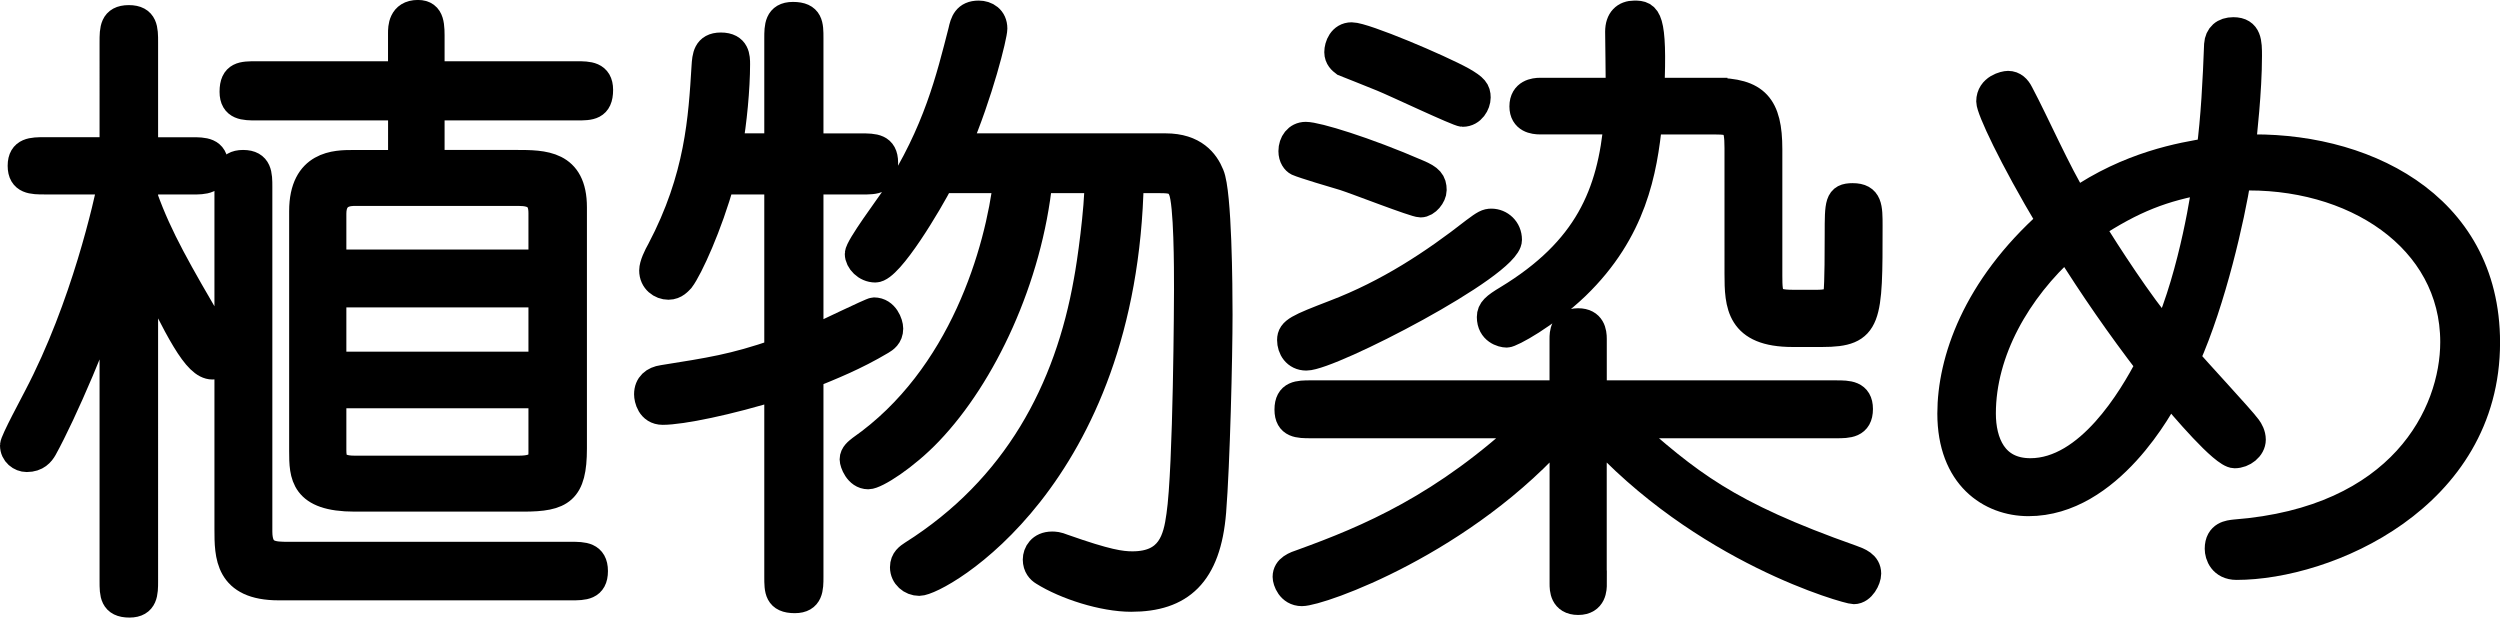
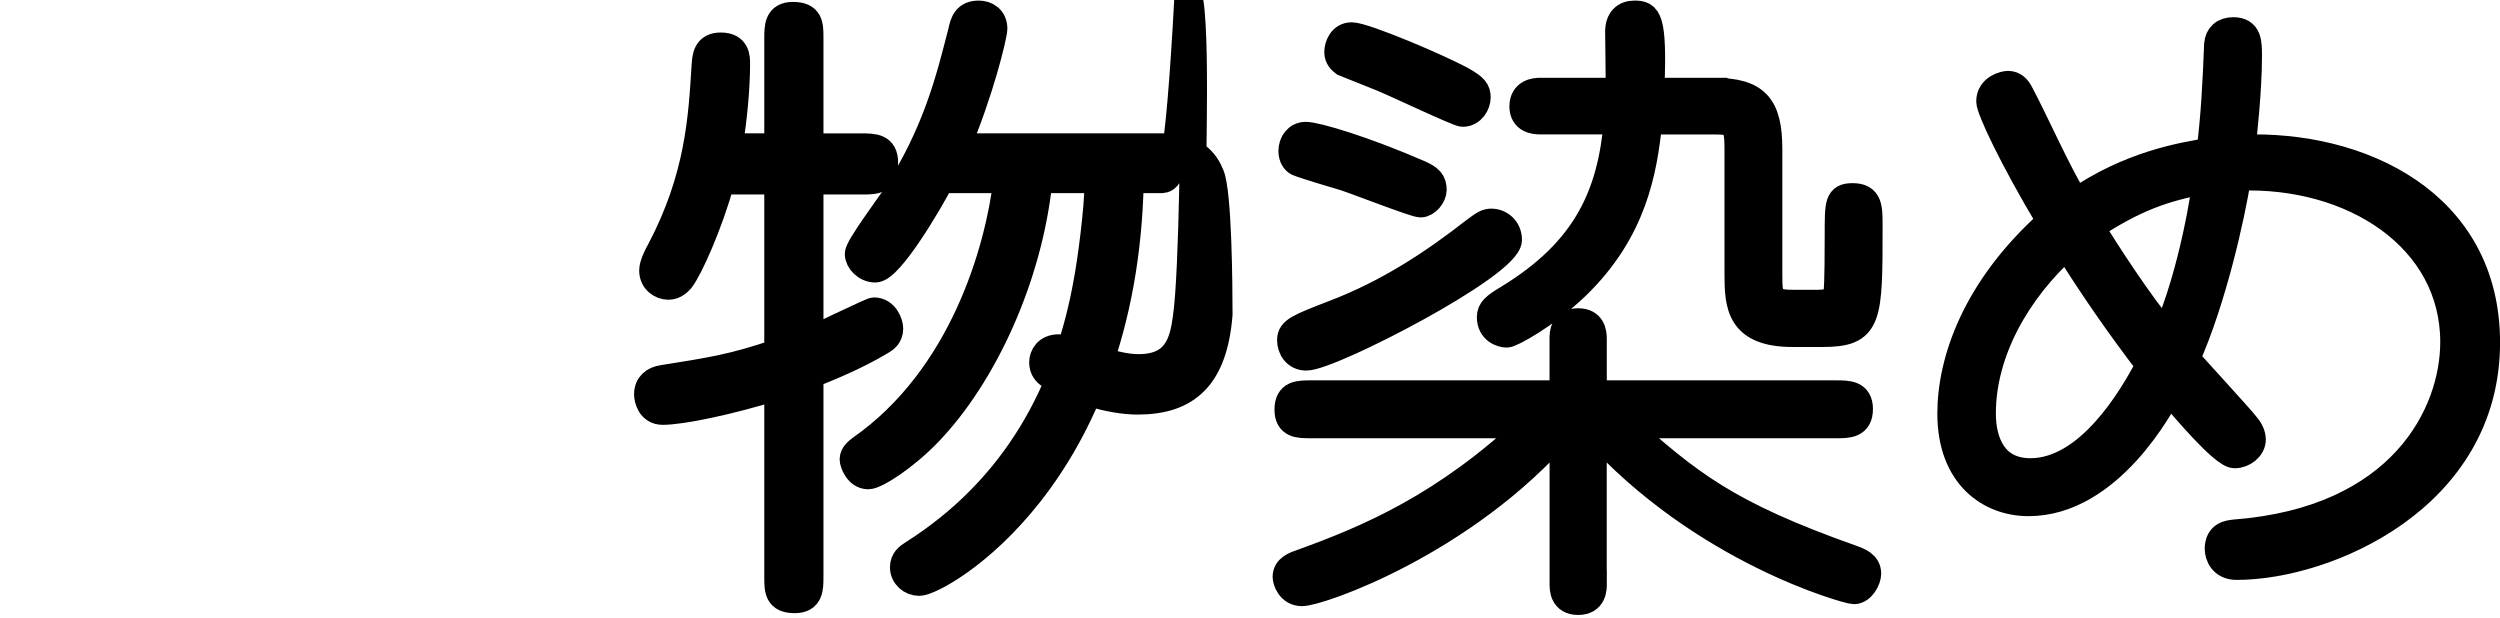
<svg xmlns="http://www.w3.org/2000/svg" version="1.1" x="0px" y="0px" width="46.982px" height="11.606px" viewBox="0 0 46.982 11.606" style="enable-background:new 0 0 46.982 11.606;" xml:space="preserve">
  <style type="text/css">
	.st0{stroke:#000000;stroke-width:0.5;stroke-miterlimit:10;}
</style>
  <defs>
</defs>
  <g>
-     <path class="st0" d="M2.721,10.924c0,0.216,0,0.432-0.288,0.432c-0.312,0-0.312-0.192-0.312-0.432V5.359   c-0.276,0.888-0.924,2.399-1.295,3.07C0.778,8.513,0.694,8.621,0.502,8.621c-0.12,0-0.252-0.096-0.252-0.251   c0-0.084,0.384-0.792,0.444-0.912c0.899-1.715,1.319-3.646,1.403-4.054H0.838c-0.228,0-0.444,0-0.444-0.288   c0-0.288,0.216-0.288,0.444-0.288h1.283V0.79c0-0.24,0-0.444,0.3-0.444s0.3,0.204,0.3,0.444v2.039h0.888   c0.216,0,0.432,0,0.432,0.288c0,0.288-0.204,0.288-0.432,0.288H2.721v0.312C2.997,4.483,3.356,5.095,4.004,6.21   c0.144,0.252,0.192,0.336,0.192,0.432c0,0.108-0.072,0.24-0.204,0.24c-0.312,0-0.636-0.66-1.271-1.967V10.924z M4.868,9.989   c0,0.443,0.264,0.443,0.563,0.443h5.301c0.228,0,0.443,0,0.443,0.3s-0.204,0.3-0.443,0.3H5.239c-0.959,0-0.959-0.587-0.959-1.091   V3.512c0-0.228,0-0.444,0.288-0.444c0.3,0,0.3,0.216,0.3,0.444V9.989z M7.542,2.013H4.819c-0.228,0-0.443,0-0.443-0.288   c0-0.324,0.18-0.324,0.443-0.324h2.723v-0.78c0-0.096,0-0.372,0.312-0.372c0.264,0,0.251,0.24,0.251,0.516v0.636h2.735   c0.216,0,0.432,0,0.432,0.288c0,0.324-0.18,0.324-0.432,0.324H8.105v1.055h1.595c0.516,0,1.08,0,1.08,0.828v4.533   c0,0.804-0.228,0.936-0.948,0.936H6.667c-0.972,0-0.983-0.432-0.983-0.887v-4.51c0-0.899,0.636-0.899,0.947-0.899h0.912V2.013z    M10.181,4.939V4.004c0-0.288-0.144-0.384-0.432-0.384h-3.07c-0.108,0-0.42,0-0.42,0.396v0.924H10.181z M6.259,5.527v1.332h3.922   V5.527H6.259z M6.259,7.422v1.032c0,0.18,0.024,0.359,0.396,0.359h3.106c0.42,0,0.42-0.192,0.42-0.324V7.422H6.259z" />
-     <path class="st0" d="M14.613,2.756V0.718c0-0.216,0-0.432,0.288-0.432c0.324,0,0.324,0.18,0.324,0.432v2.039h0.959   c0.24,0,0.444,0,0.444,0.3c0,0.348-0.156,0.348-0.444,0.348h-0.959v2.986c0.191-0.084,1.151-0.552,1.199-0.552   c0.216,0,0.3,0.24,0.3,0.336c0,0.144-0.096,0.204-0.156,0.24c-0.503,0.3-0.959,0.479-1.343,0.636v3.79c0,0.216,0,0.432-0.288,0.432   c-0.324,0-0.324-0.18-0.324-0.432V7.266c-0.923,0.288-1.811,0.468-2.159,0.468c-0.24,0-0.288-0.24-0.288-0.324   c0-0.18,0.12-0.276,0.288-0.3c0.899-0.144,1.319-0.204,2.159-0.492V3.404h-1.056c-0.228,0.828-0.6,1.643-0.755,1.847   c-0.036,0.036-0.108,0.132-0.24,0.132c-0.144,0-0.3-0.108-0.3-0.3c0-0.108,0.083-0.276,0.144-0.384   c0.72-1.368,0.78-2.483,0.84-3.454c0.012-0.18,0.024-0.384,0.3-0.384c0.3,0,0.3,0.216,0.3,0.348c0,0.444-0.06,1.091-0.144,1.547   H14.613z M21.905,2.756c0.54,0,0.755,0.288,0.852,0.528c0.144,0.336,0.156,2.111,0.156,2.626c0,0.792-0.048,2.807-0.12,3.706   c-0.096,1.188-0.611,1.631-1.535,1.631c-0.527,0-1.235-0.228-1.655-0.492c-0.06-0.036-0.132-0.108-0.132-0.24   c0-0.12,0.084-0.276,0.3-0.276c0.048,0,0.096,0,0.216,0.048c0.815,0.288,1.079,0.324,1.295,0.324c0.708,0,0.827-0.48,0.887-0.923   c0.132-0.888,0.144-4.162,0.144-4.246c0-0.384,0-1.631-0.108-1.871C22.133,3.392,22,3.38,21.797,3.38h-0.552   c-0.108,5.625-3.61,7.568-3.97,7.568c-0.156,0-0.3-0.12-0.3-0.288c0-0.144,0.096-0.204,0.168-0.252   c1.955-1.235,2.926-3.082,3.286-5.133c0.06-0.312,0.204-1.331,0.204-1.895H19.53c-0.192,1.859-1.055,3.682-2.062,4.737   c-0.456,0.479-1.008,0.828-1.151,0.828c-0.204,0-0.288-0.252-0.288-0.312c0-0.096,0.084-0.156,0.144-0.204   c1.919-1.343,2.59-3.729,2.747-5.049h-1.235c-0.216,0.419-0.959,1.679-1.235,1.679c-0.18,0-0.324-0.156-0.324-0.288   s0.587-0.912,0.695-1.08c0.78-1.211,1.02-2.219,1.248-3.106c0.036-0.168,0.084-0.324,0.324-0.324c0.144,0,0.288,0.084,0.288,0.276   c0,0.132-0.264,1.211-0.696,2.219H21.905z" />
+     <path class="st0" d="M14.613,2.756V0.718c0-0.216,0-0.432,0.288-0.432c0.324,0,0.324,0.18,0.324,0.432v2.039h0.959   c0.24,0,0.444,0,0.444,0.3c0,0.348-0.156,0.348-0.444,0.348h-0.959v2.986c0.191-0.084,1.151-0.552,1.199-0.552   c0.216,0,0.3,0.24,0.3,0.336c0,0.144-0.096,0.204-0.156,0.24c-0.503,0.3-0.959,0.479-1.343,0.636v3.79c0,0.216,0,0.432-0.288,0.432   c-0.324,0-0.324-0.18-0.324-0.432V7.266c-0.923,0.288-1.811,0.468-2.159,0.468c-0.24,0-0.288-0.24-0.288-0.324   c0-0.18,0.12-0.276,0.288-0.3c0.899-0.144,1.319-0.204,2.159-0.492V3.404h-1.056c-0.228,0.828-0.6,1.643-0.755,1.847   c-0.036,0.036-0.108,0.132-0.24,0.132c-0.144,0-0.3-0.108-0.3-0.3c0-0.108,0.083-0.276,0.144-0.384   c0.72-1.368,0.78-2.483,0.84-3.454c0.012-0.18,0.024-0.384,0.3-0.384c0.3,0,0.3,0.216,0.3,0.348c0,0.444-0.06,1.091-0.144,1.547   H14.613z M21.905,2.756c0.54,0,0.755,0.288,0.852,0.528c0.144,0.336,0.156,2.111,0.156,2.626c-0.096,1.188-0.611,1.631-1.535,1.631c-0.527,0-1.235-0.228-1.655-0.492c-0.06-0.036-0.132-0.108-0.132-0.24   c0-0.12,0.084-0.276,0.3-0.276c0.048,0,0.096,0,0.216,0.048c0.815,0.288,1.079,0.324,1.295,0.324c0.708,0,0.827-0.48,0.887-0.923   c0.132-0.888,0.144-4.162,0.144-4.246c0-0.384,0-1.631-0.108-1.871C22.133,3.392,22,3.38,21.797,3.38h-0.552   c-0.108,5.625-3.61,7.568-3.97,7.568c-0.156,0-0.3-0.12-0.3-0.288c0-0.144,0.096-0.204,0.168-0.252   c1.955-1.235,2.926-3.082,3.286-5.133c0.06-0.312,0.204-1.331,0.204-1.895H19.53c-0.192,1.859-1.055,3.682-2.062,4.737   c-0.456,0.479-1.008,0.828-1.151,0.828c-0.204,0-0.288-0.252-0.288-0.312c0-0.096,0.084-0.156,0.144-0.204   c1.919-1.343,2.59-3.729,2.747-5.049h-1.235c-0.216,0.419-0.959,1.679-1.235,1.679c-0.18,0-0.324-0.156-0.324-0.288   s0.587-0.912,0.695-1.08c0.78-1.211,1.02-2.219,1.248-3.106c0.036-0.168,0.084-0.324,0.324-0.324c0.144,0,0.288,0.084,0.288,0.276   c0,0.132-0.264,1.211-0.696,2.219H21.905z" />
    <path class="st0" d="M29.947,10.972c0,0.084,0,0.335-0.288,0.335c-0.288,0-0.288-0.24-0.288-0.335V8.058   c-1.847,2.135-4.569,3.083-4.905,3.083c-0.228,0-0.3-0.228-0.3-0.3c0-0.168,0.168-0.228,0.312-0.276   c1.223-0.444,2.663-1.043,4.293-2.579h-4.138c-0.228,0-0.432,0-0.432-0.288c0-0.3,0.204-0.3,0.432-0.3h4.737V6.367   c0-0.096,0-0.324,0.288-0.324c0.264,0,0.288,0.204,0.288,0.324v1.031h4.558c0.228,0,0.444,0,0.444,0.288c0,0.3-0.216,0.3-0.444,0.3   h-3.994c1.235,1.091,1.919,1.667,4.293,2.506c0.132,0.048,0.3,0.108,0.3,0.288c0,0.108-0.108,0.324-0.264,0.324   c-0.108,0-2.843-0.744-4.894-3.034V10.972z M28.352,4.507c0,0.48-3.346,2.207-3.802,2.207c-0.204,0-0.3-0.168-0.3-0.324   c0-0.18,0.144-0.24,0.828-0.504c1.007-0.384,1.859-0.947,2.626-1.547c0.192-0.144,0.24-0.168,0.324-0.168   C28.196,4.172,28.352,4.304,28.352,4.507z M26.697,3.836c-0.108,0-1.211-0.432-1.439-0.504c-0.168-0.048-0.768-0.228-0.875-0.276   c-0.048-0.024-0.108-0.096-0.108-0.216c0-0.156,0.096-0.3,0.264-0.3c0.204,0,1.115,0.276,2.11,0.708   c0.228,0.096,0.288,0.168,0.288,0.324C26.937,3.68,26.816,3.836,26.697,3.836z M27.488,2.133c-0.084,0-1.271-0.563-1.511-0.66   c-0.144-0.06-0.72-0.288-0.72-0.288c-0.048-0.036-0.12-0.096-0.12-0.204c0-0.12,0.072-0.312,0.264-0.312   c0.24,0,1.655,0.6,2.087,0.84c0.228,0.132,0.276,0.192,0.276,0.324C27.764,1.953,27.668,2.133,27.488,2.133z M32.214,1.713   c0.792,0,1.031,0.276,1.031,1.092v2.375c0,0.42,0.024,0.516,0.456,0.516h0.456c0.251,0,0.348-0.072,0.36-0.18   c0.024-0.168,0.024-0.899,0.024-1.104c0-0.6,0-0.72,0.276-0.72c0.312,0,0.312,0.204,0.312,0.552c0,1.763,0,2.027-0.887,2.027   h-0.552c-1.008,0-1.032-0.54-1.032-1.127V2.781c0-0.456-0.072-0.504-0.432-0.504H30.99c-0.096,0.936-0.288,2.063-1.367,3.106   c-0.576,0.551-1.223,0.899-1.307,0.899s-0.312-0.06-0.312-0.324c0-0.132,0.084-0.204,0.324-0.348   c1.5-0.911,1.943-1.967,2.063-3.334h-1.451c-0.108,0-0.324-0.024-0.324-0.276c0-0.264,0.228-0.288,0.324-0.288h1.487   c0-0.288-0.012-0.983-0.012-1.115c0-0.228,0.12-0.336,0.3-0.336c0.252,0,0.372,0.048,0.312,1.451H32.214z" />
    <path class="st0" d="M42.031,10.648c-0.276,0-0.348-0.216-0.348-0.335c0-0.276,0.216-0.288,0.312-0.3   c3.13-0.24,4.114-2.231,4.114-3.586c0-1.943-1.883-3.178-4.054-3.094c-0.12,0.756-0.468,2.303-0.959,3.406   c0.156,0.192,1.02,1.115,1.151,1.295c0.036,0.048,0.084,0.132,0.084,0.228c0,0.156-0.168,0.288-0.336,0.288   c-0.216,0-0.983-0.912-1.235-1.211c-0.132,0.264-1.116,2.111-2.639,2.111c-0.72,0-1.463-0.492-1.463-1.679   c0-0.984,0.456-2.351,1.871-3.61c-0.731-1.223-1.14-2.111-1.14-2.255c0-0.264,0.288-0.324,0.348-0.324   c0.108,0,0.18,0.072,0.228,0.168c0.3,0.564,0.708,1.499,1.043,2.039C40.016,3.092,41,2.924,41.527,2.84   c0.083-0.611,0.12-1.355,0.144-2.003c0.012-0.168,0.12-0.264,0.3-0.264c0.288,0,0.288,0.228,0.288,0.479   c0,0.66-0.096,1.487-0.12,1.728c2.207-0.084,4.594,1.019,4.594,3.658C46.732,9.365,43.722,10.648,42.031,10.648z M38.841,4.627   c-0.924,0.828-1.583,1.979-1.583,3.143c0,0.54,0.216,1.091,0.899,1.091c1.092,0,1.907-1.379,2.231-2.003   C39.836,6.139,39.32,5.395,38.841,4.627z M39.296,4.268c0.324,0.516,0.899,1.416,1.403,2.015c0.516-1.175,0.744-2.759,0.755-2.891   C40.651,3.536,40.1,3.74,39.296,4.268z" />
  </g>
</svg>